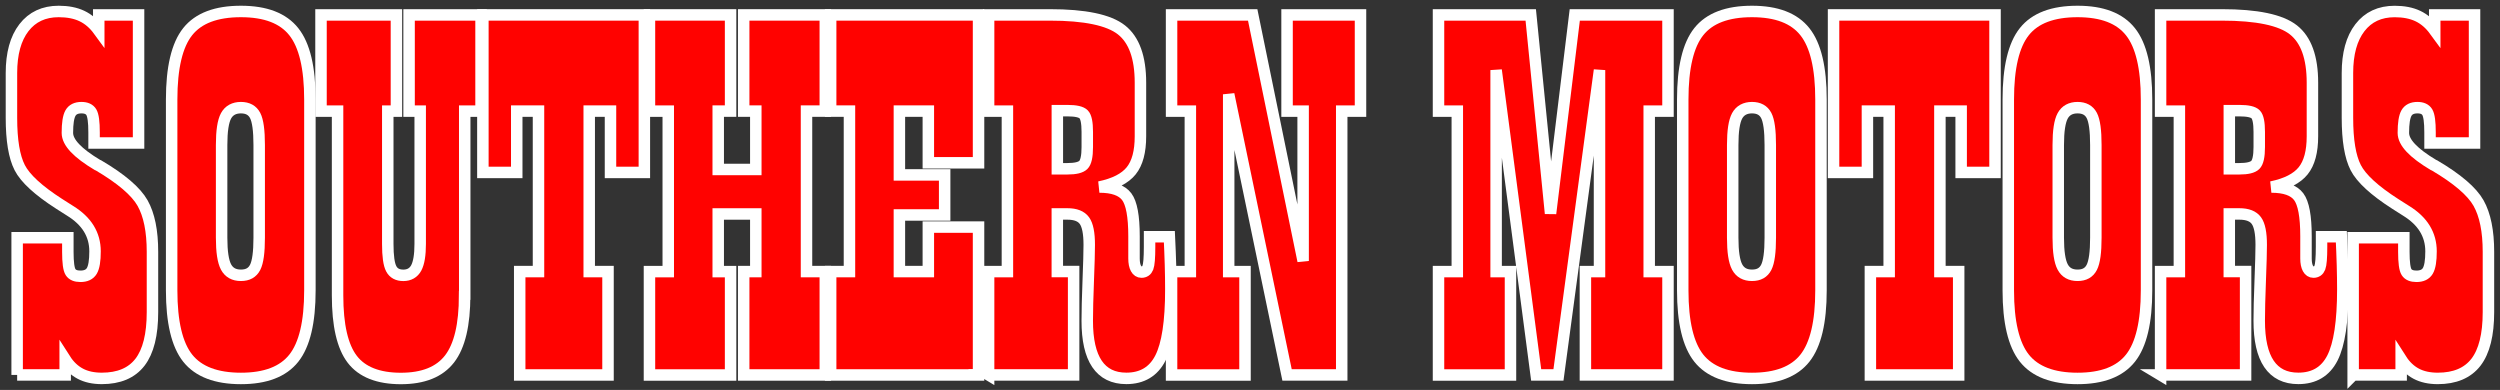
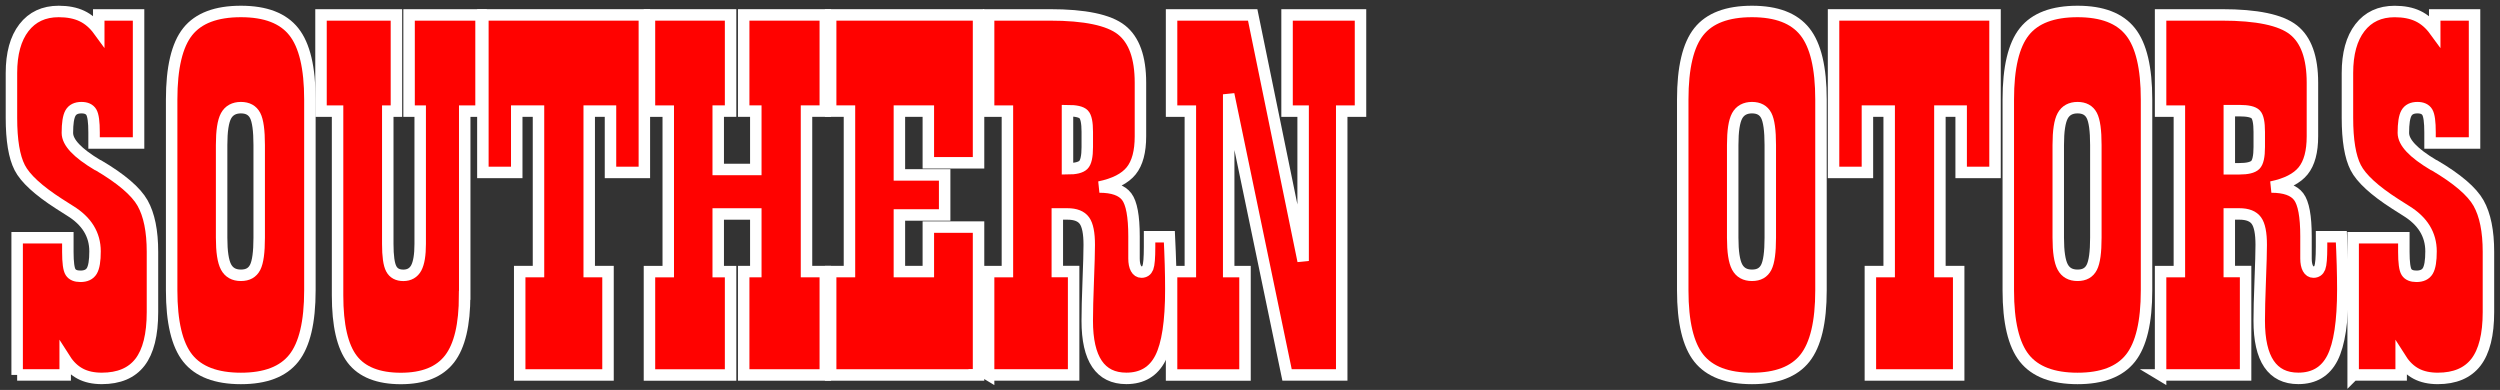
<svg xmlns="http://www.w3.org/2000/svg" width="218" height="34" viewBox="0 0 218 34" fill="none">
  <rect x="0" y="0" width="218" height="34" fill="#333333" stroke="none" />
  <path d="M1.495 32.697V20.729H5.916V21.959C5.916 22.895 5.995 23.482 6.153 23.727C6.311 23.972 6.598 24.093 7.015 24.093C7.489 24.093 7.821 23.935 8.008 23.619C8.195 23.303 8.287 22.734 8.287 21.915C8.287 20.447 7.56 19.27 6.108 18.379C5.705 18.121 5.389 17.918 5.16 17.776C3.347 16.611 2.201 15.558 1.719 14.617C1.237 13.677 0.998 12.228 0.998 10.273V6.372C0.998 4.675 1.361 3.355 2.086 2.415C2.815 1.472 3.824 1 5.118 1C5.908 1 6.585 1.132 7.144 1.398C7.705 1.664 8.192 2.085 8.611 2.66V1.3H12.083V12.47H8.203V11.543C8.203 10.637 8.124 10.052 7.966 9.786C7.807 9.52 7.52 9.388 7.104 9.388C6.643 9.388 6.324 9.546 6.145 9.862C5.966 10.178 5.876 10.752 5.876 11.588C5.876 12.423 6.754 13.342 8.508 14.391C8.537 14.406 8.558 14.412 8.574 14.412C10.571 15.589 11.859 16.691 12.434 17.71C13.008 18.73 13.295 20.147 13.295 21.957V27.218C13.295 29.188 12.931 30.642 12.207 31.585C11.48 32.526 10.371 32.997 8.874 32.997C8.142 32.997 7.515 32.86 6.999 32.586C6.482 32.312 6.042 31.896 5.684 31.335V32.694H1.495V32.697Z" fill="#FF0200" stroke="white" />
  <path d="M27.023 25.323C27.023 28.084 26.556 30.052 25.621 31.232C24.686 32.413 23.148 33 21.006 33C18.864 33 17.305 32.41 16.369 31.232C15.434 30.055 14.968 28.084 14.968 25.323V8.677C14.968 5.903 15.434 3.929 16.369 2.757C17.305 1.585 18.848 1 21.006 1C23.163 1 24.686 1.59 25.621 2.768C26.556 3.945 27.023 5.916 27.023 8.677V25.323ZM22.602 20.729V12.644C22.602 11.38 22.484 10.521 22.247 10.068C22.009 9.614 21.596 9.388 21.006 9.388C20.416 9.388 19.971 9.625 19.712 10.099C19.454 10.573 19.325 11.422 19.325 12.644V20.729C19.325 21.951 19.454 22.802 19.712 23.284C19.971 23.766 20.402 24.006 21.006 24.006C21.609 24.006 22.009 23.777 22.247 23.316C22.484 22.855 22.602 21.994 22.602 20.729Z" fill="#FF0200" stroke="white" />
  <path d="M40.516 25.755C40.516 28.313 40.079 30.163 39.202 31.298C38.324 32.434 36.91 33.003 34.955 33.003C33 33.003 31.572 32.447 30.719 31.332C29.863 30.218 29.436 28.361 29.436 25.758V9.693H27.992V1.3H34.568V9.688H33.814V21.269C33.814 22.333 33.914 23.055 34.117 23.437C34.317 23.819 34.67 24.009 35.173 24.009C35.677 24.009 36.064 23.793 36.296 23.363C36.525 22.931 36.641 22.236 36.641 21.272V9.691H35.672V1.3H41.947V9.688H40.524V25.753L40.516 25.755Z" fill="#FF0200" stroke="white" />
  <path d="M45.318 32.697V23.682H46.957V9.688H45.06V15.036H42.107V1.3H56.188V15.036H53.235V9.688H51.38V23.682H53.019V32.697H45.321H45.318Z" fill="#FF0200" stroke="white" />
  <path d="M62.629 18.661V23.685H63.707V32.7H56.633V23.685H58.272V9.691H56.633V1.3H63.707V9.688H62.629V14.778H65.906V9.688H64.85V1.3H71.966V9.688H70.327V23.682H71.966V32.697H64.85V23.682H65.906V18.658H62.629V18.661Z" fill="#FF0200" stroke="white" />
  <path d="M72.434 32.697V23.682H74.073V9.688H72.434V1.3H85.329V14.196H80.951V9.688H78.427V15.252H82.374V18.745H78.427V23.682H80.951V19.802H85.329V32.697H72.434Z" fill="#FF0200" stroke="white" />
-   <path d="M86.207 32.697V23.682H87.846V9.688H86.207V1.3H91.555C94.603 1.3 96.679 1.735 97.788 2.604C98.894 3.474 99.447 5.01 99.447 7.209V11.888C99.447 13.224 99.179 14.227 98.639 14.896C98.099 15.566 97.177 16.037 95.867 16.308C97.032 16.308 97.825 16.588 98.249 17.149C98.673 17.71 98.886 18.858 98.886 20.6V22.541C98.886 22.916 98.944 23.205 99.058 23.413C99.173 23.622 99.332 23.727 99.532 23.727C99.806 23.727 99.993 23.598 100.093 23.34C100.193 23.081 100.243 22.478 100.243 21.527V20.642H101.969C102.011 21.532 102.045 22.357 102.066 23.11C102.087 23.864 102.098 24.573 102.098 25.234C102.098 28.037 101.795 30.031 101.191 31.216C100.588 32.402 99.595 32.995 98.215 32.995C97.079 32.995 96.228 32.573 95.659 31.733C95.09 30.892 94.808 29.639 94.808 27.971C94.808 27.123 94.837 25.958 94.895 24.478C94.953 22.997 94.982 21.954 94.982 21.351C94.982 20.331 94.843 19.625 94.561 19.238C94.281 18.851 93.789 18.656 93.083 18.656H92.198V23.68H93.62V32.694H86.202L86.207 32.697ZM94.811 12.818V11.503C94.811 10.697 94.706 10.189 94.497 9.973C94.289 9.757 93.818 9.649 93.085 9.649H92.2V14.717H93.085C93.775 14.717 94.234 14.607 94.466 14.383C94.695 14.159 94.811 13.64 94.811 12.82V12.818Z" fill="#FF0200" stroke="white" />
+   <path d="M86.207 32.697V23.682H87.846V9.688H86.207V1.3H91.555C94.603 1.3 96.679 1.735 97.788 2.604C98.894 3.474 99.447 5.01 99.447 7.209V11.888C99.447 13.224 99.179 14.227 98.639 14.896C98.099 15.566 97.177 16.037 95.867 16.308C97.032 16.308 97.825 16.588 98.249 17.149C98.673 17.71 98.886 18.858 98.886 20.6V22.541C98.886 22.916 98.944 23.205 99.058 23.413C99.173 23.622 99.332 23.727 99.532 23.727C99.806 23.727 99.993 23.598 100.093 23.34C100.193 23.081 100.243 22.478 100.243 21.527V20.642H101.969C102.011 21.532 102.045 22.357 102.066 23.11C102.087 23.864 102.098 24.573 102.098 25.234C102.098 28.037 101.795 30.031 101.191 31.216C100.588 32.402 99.595 32.995 98.215 32.995C97.079 32.995 96.228 32.573 95.659 31.733C95.09 30.892 94.808 29.639 94.808 27.971C94.808 27.123 94.837 25.958 94.895 24.478C94.953 22.997 94.982 21.954 94.982 21.351C94.982 20.331 94.843 19.625 94.561 19.238C94.281 18.851 93.789 18.656 93.083 18.656H92.198V23.68H93.62V32.694H86.202L86.207 32.697ZM94.811 12.818V11.503C94.811 10.697 94.706 10.189 94.497 9.973C94.289 9.757 93.818 9.649 93.085 9.649V14.717H93.085C93.775 14.717 94.234 14.607 94.466 14.383C94.695 14.159 94.811 13.64 94.811 12.82V12.818Z" fill="#FF0200" stroke="white" />
  <path d="M102.161 32.697V23.682H103.799V9.688H102.161V1.3H109.234L113.633 22.755V9.688H112.232V1.3H118.636V9.688H116.998V32.697H112.232L107.142 8.223V23.685H108.565V32.7H102.161V32.697Z" fill="#FF0200" stroke="white" />
-   <path d="M125.438 32.697V23.682H127.077V9.688H125.438V1.3H133.481L135.207 18.616L137.32 1.3H145.449V9.688H143.811V23.682H145.449V32.697H138.247V23.682H139.477V6.111L135.897 32.697H133.955L130.462 6.111V23.685H131.714V32.7H125.438V32.697Z" fill="#FF0200" stroke="white" />
  <path d="M158.79 25.323C158.79 28.084 158.324 30.052 157.388 31.232C156.453 32.413 154.915 33 152.773 33C150.631 33 149.072 32.41 148.136 31.232C147.201 30.055 146.735 28.084 146.735 25.323V8.677C146.735 5.903 147.201 3.929 148.136 2.757C149.072 1.585 150.615 1 152.773 1C154.93 1 156.453 1.59 157.388 2.768C158.324 3.945 158.79 5.916 158.79 8.677V25.323ZM154.369 20.729V12.644C154.369 11.38 154.251 10.521 154.014 10.068C153.777 9.614 153.363 9.388 152.773 9.388C152.183 9.388 151.738 9.625 151.479 10.099C151.221 10.573 151.092 11.422 151.092 12.644V20.729C151.092 21.951 151.221 22.802 151.479 23.284C151.738 23.766 152.17 24.006 152.773 24.006C153.376 24.006 153.777 23.777 154.014 23.316C154.251 22.855 154.369 21.994 154.369 20.729Z" fill="#FF0200" stroke="white" />
  <path d="M163.097 32.697V23.682H164.736V9.688H162.839V15.036H159.886V1.3H173.967V15.036H171.013V9.688H169.159V23.682H170.797V32.697H163.1H163.097Z" fill="#FF0200" stroke="white" />
  <path d="M187.178 25.323C187.178 28.084 186.712 30.052 185.777 31.232C184.841 32.413 183.303 33 181.161 33C179.019 33 177.46 32.41 176.525 31.232C175.589 30.055 175.123 28.084 175.123 25.323V8.677C175.123 5.903 175.589 3.929 176.525 2.757C177.46 1.585 179.004 1 181.161 1C183.319 1 184.841 1.59 185.777 2.768C186.712 3.945 187.178 5.916 187.178 8.677V25.323ZM182.758 20.729V12.644C182.758 11.38 182.639 10.521 182.402 10.068C182.165 9.614 181.751 9.388 181.161 9.388C180.571 9.388 180.126 9.625 179.868 10.099C179.609 10.573 179.48 11.422 179.48 12.644V20.729C179.48 21.951 179.609 22.802 179.868 23.284C180.126 23.766 180.558 24.006 181.161 24.006C181.764 24.006 182.165 23.777 182.402 23.316C182.639 22.855 182.758 21.994 182.758 20.729Z" fill="#FF0200" stroke="white" />
  <path d="M188.403 32.697V23.682H190.042V9.688H188.403V1.3H193.751C196.799 1.3 198.875 1.735 199.984 2.604C201.09 3.474 201.644 5.01 201.644 7.209V11.888C201.644 13.224 201.375 14.227 200.835 14.896C200.295 15.566 199.373 16.037 198.064 16.308C199.228 16.308 200.021 16.588 200.445 17.149C200.869 17.71 201.083 18.858 201.083 20.6V22.541C201.083 22.916 201.141 23.205 201.254 23.413C201.37 23.622 201.528 23.727 201.728 23.727C202.002 23.727 202.189 23.598 202.289 23.34C202.389 23.081 202.439 22.478 202.439 21.527V20.642H204.165C204.207 21.532 204.241 22.357 204.262 23.11C204.283 23.864 204.294 24.573 204.294 25.234C204.294 28.037 203.991 30.031 203.388 31.216C202.784 32.402 201.791 32.995 200.411 32.995C199.275 32.995 198.424 32.573 197.855 31.733C197.286 30.892 197.005 29.639 197.005 27.971C197.005 27.123 197.033 25.958 197.091 24.478C197.149 22.997 197.178 21.954 197.178 21.351C197.178 20.331 197.039 19.625 196.757 19.238C196.478 18.851 195.985 18.656 195.279 18.656H194.394V23.68H195.816V32.694H188.398L188.403 32.697ZM197.007 12.818V11.503C197.007 10.697 196.902 10.189 196.694 9.973C196.486 9.757 196.014 9.649 195.282 9.649H194.396V14.717H195.282C195.972 14.717 196.43 14.607 196.662 14.383C196.891 14.159 197.007 13.64 197.007 12.82V12.818Z" fill="#FF0200" stroke="white" />
  <path d="M205.195 32.697V20.729H209.615V21.959C209.615 22.895 209.694 23.482 209.852 23.727C210.01 23.972 210.298 24.093 210.714 24.093C211.188 24.093 211.52 23.935 211.707 23.619C211.894 23.303 211.986 22.734 211.986 21.915C211.986 20.447 211.259 19.27 209.808 18.379C209.404 18.121 209.088 17.918 208.859 17.776C207.047 16.612 205.901 15.558 205.419 14.617C204.937 13.677 204.697 12.228 204.697 10.273V6.372C204.697 4.675 205.06 3.355 205.785 2.415C206.509 1.474 207.521 1.003 208.814 1.003C209.605 1.003 210.282 1.135 210.84 1.401C211.401 1.667 211.889 2.088 212.308 2.663V1.301H215.78V12.47H211.899V11.543C211.899 10.637 211.82 10.052 211.662 9.786C211.504 9.52 211.217 9.388 210.801 9.388C210.34 9.388 210.021 9.546 209.842 9.862C209.663 10.178 209.573 10.753 209.573 11.588C209.573 12.423 210.45 13.342 212.205 14.391C212.234 14.407 212.255 14.412 212.271 14.412C214.268 15.59 215.556 16.691 216.13 17.71C216.704 18.73 216.992 20.147 216.992 21.957V27.218C216.992 29.188 216.628 30.642 215.904 31.586C215.176 32.526 214.067 32.998 212.571 32.998C211.839 32.998 211.212 32.861 210.695 32.587C210.179 32.313 209.739 31.896 209.381 31.335V32.695H205.197L205.195 32.697Z" fill="#FF0200" stroke="white" />
</svg>